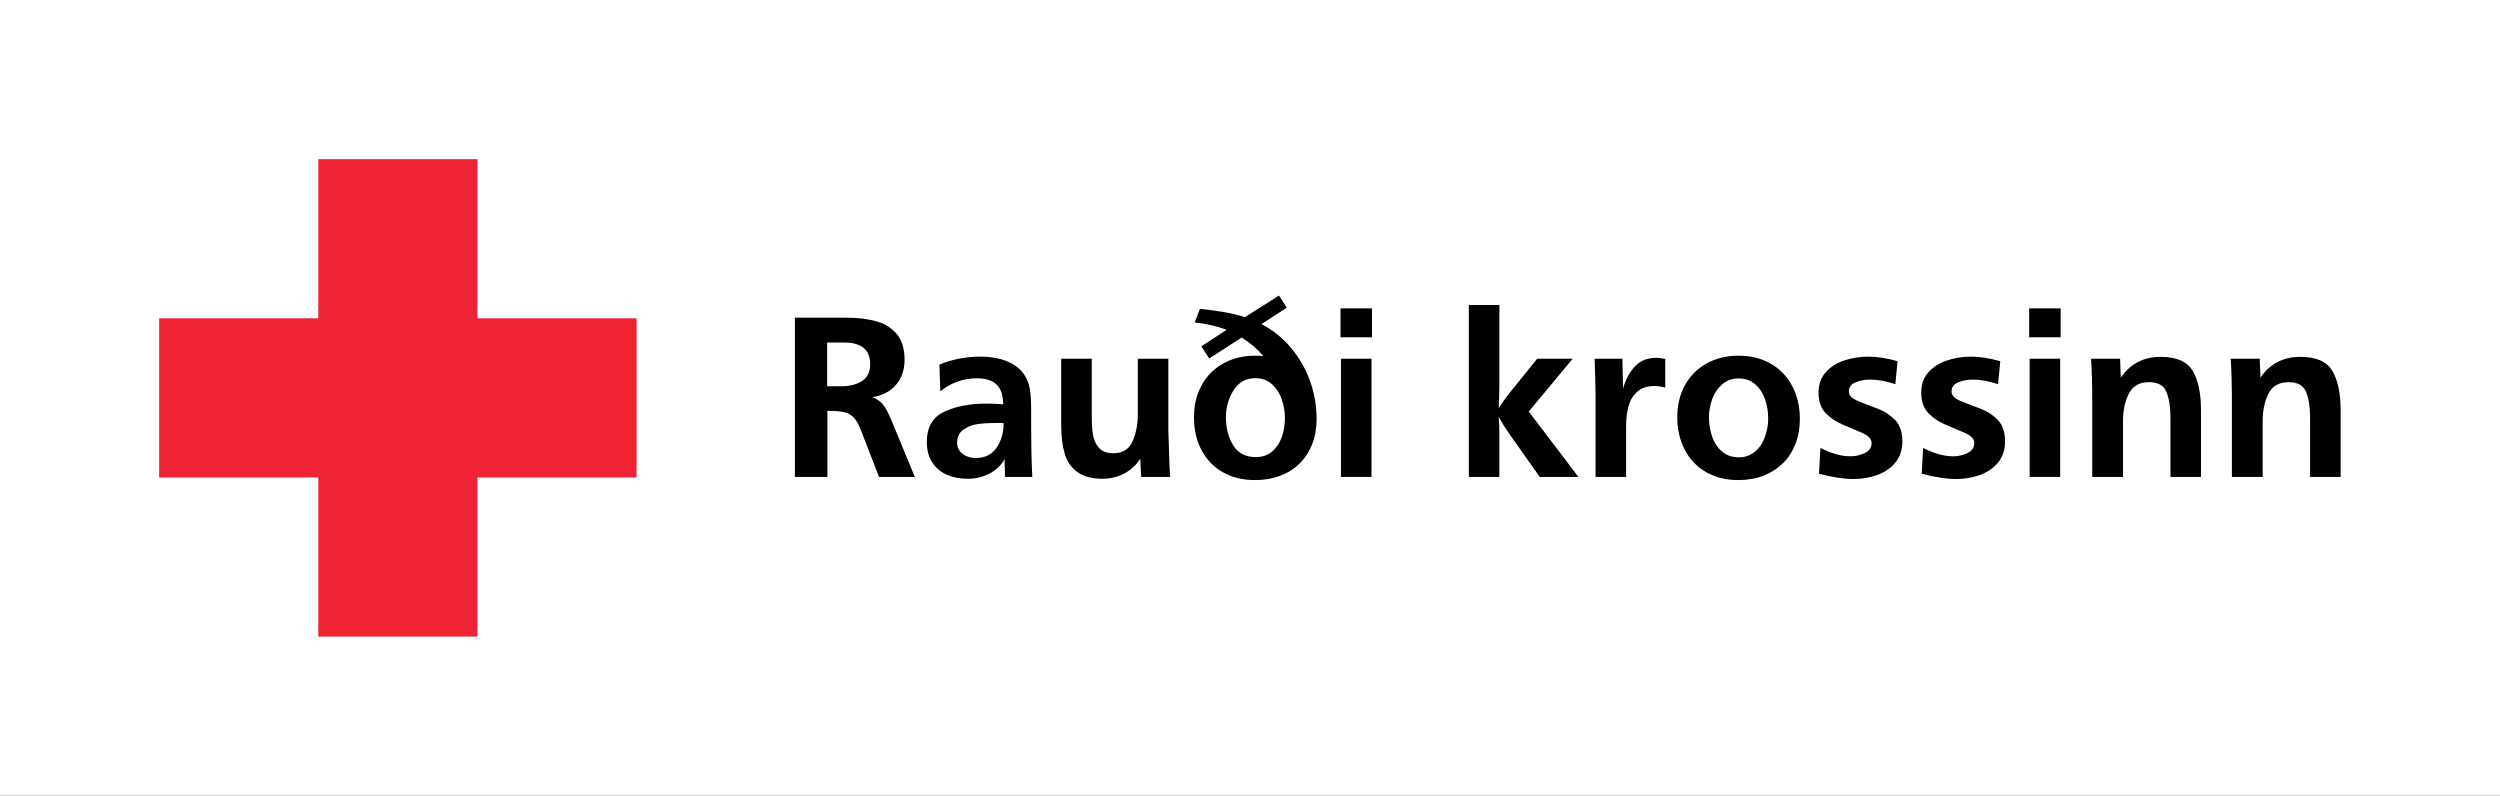
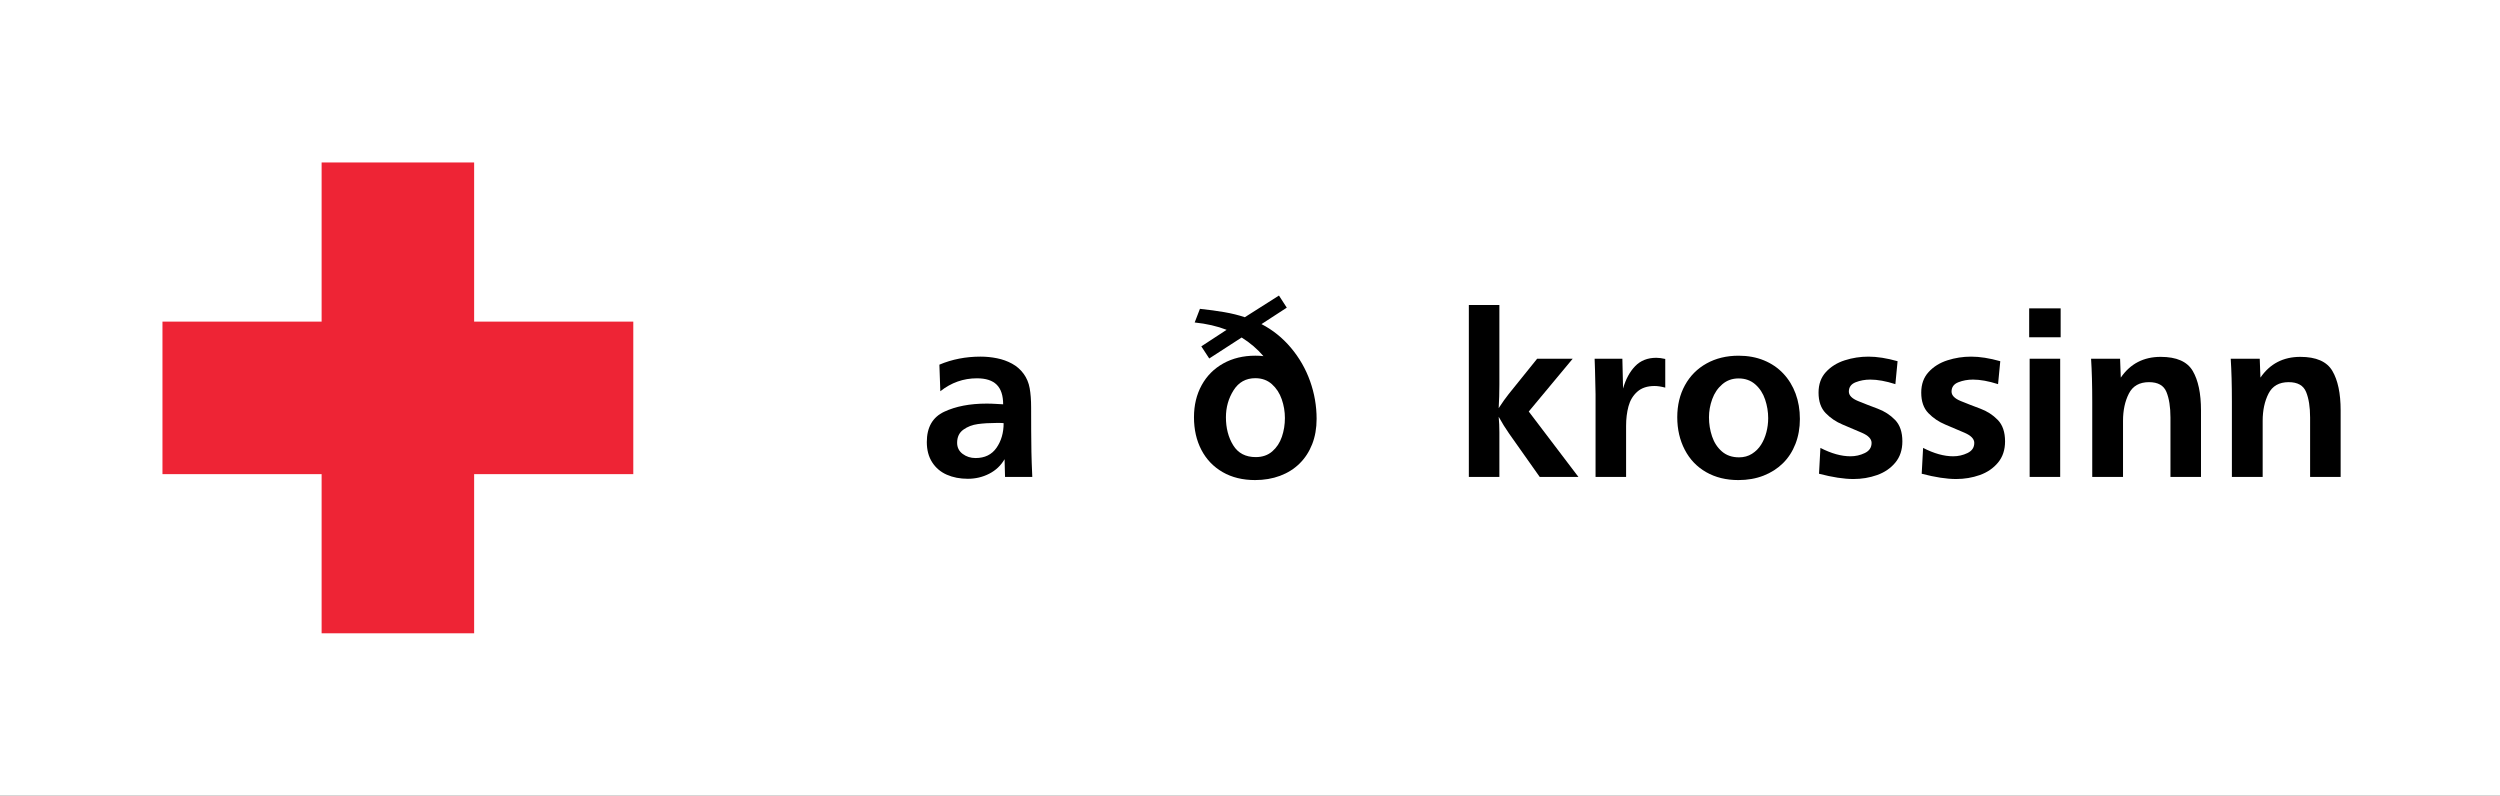
<svg xmlns="http://www.w3.org/2000/svg" id="Layer_1" viewBox="0 0 377 120">
  <rect x="0" y="0" width="377" height="120" fill="#333333" stroke="none" />
  <rect x=".5" y=".5" width="376" height="119" fill="#fff" />
  <path d="M376,1v118H1V1h375M377,0H0v120h377V0h0Z" fill="#fff" />
  <polygon points="48.5 95.5 48.5 71.5 24.5 71.5 24.5 48.5 48.5 48.5 48.5 24.5 71.5 24.5 71.5 48.5 95.5 48.5 95.5 71.5 71.5 71.5 71.5 95.5 48.5 95.5" fill="#ee2435" />
-   <path d="M71,25v24h24v22h-24v24h-22v-24h-24v-22h24v-24h22M72,24h-24v24h-24v24h24v24h24v-24h24v-24h-24v-24h0Z" fill="#ee2435" />
-   <path d="M124.77,71.92h-4.904v-24.012h7.883c1.584,0,3.023.173,4.32.519s2.344.984,3.141,1.916c.798.932,1.197,2.229,1.197,3.894,0,1.535-.434,2.804-1.301,3.806s-2.057,1.62-3.568,1.854c.785.293,1.371.721,1.758,1.283s.785,1.348,1.195,2.355l3.463,8.385h-5.396l-2.637-6.803c-.363-.984-.744-1.69-1.143-2.118s-.894-.709-1.485-.844-1.433-.202-2.522-.202v9.967ZM124.734,58.244h2.162c1.254,0,2.288-.264,3.103-.791s1.222-1.371,1.222-2.531c0-2.18-1.307-3.27-3.92-3.27h-2.566v6.592Z" />
  <path d="M155.672,71.92h-4.113l-.07-2.672c-.551.949-1.321,1.679-2.312,2.188s-2.065.765-3.226.765c-1.184,0-2.241-.205-3.173-.615s-1.667-1.034-2.206-1.872-.809-1.854-.809-3.05c0-2.227.873-3.75,2.619-4.57s3.873-1.23,6.381-1.23c.363,0,.598.003.703.009s.34.018.703.035.732.038,1.107.062c0-1.324-.322-2.309-.967-2.953s-1.641-.967-2.988-.967c-2.039,0-3.879.65-5.52,1.951l-.141-4.008c1.91-.809,3.979-1.213,6.205-1.213.832,0,1.658.082,2.479.246s1.579.437,2.276.817,1.277.888,1.74,1.521.768,1.356.914,2.171.22,1.784.22,2.909c0,1.16.003,2.326.009,3.498s.018,2.241.035,3.208.062,2.224.132,3.771ZM151.348,63.816c-.117-.023-.299-.035-.545-.035h-.562c-1.008,0-1.931.056-2.769.167s-1.57.393-2.197.844-.94,1.11-.94,1.978c0,.703.278,1.263.835,1.679s1.204.624,1.942.624c1.395,0,2.449-.516,3.164-1.547s1.072-2.268,1.072-3.709Z" />
-   <path d="M176.186,54.096v10.881c.023.504.05,1.283.079,2.338s.056,1.898.079,2.531.059,1.324.105,2.074h-4.359l-.141-2.742c-.41.645-.905,1.189-1.485,1.635s-1.233.788-1.96,1.028-1.453.36-2.18.36c-1.652,0-2.941-.34-3.867-1.02s-1.562-1.611-1.907-2.795-.519-2.596-.519-4.236v-10.055h4.605v8.578c0,1.113.056,2.054.167,2.821s.407,1.436.888,2.004,1.207.853,2.18.853c1.395,0,2.361-.589,2.9-1.767s.809-2.558.809-4.14v-8.35h4.605Z" />
  <path d="M180.158,48.629l.791-2.057c1.336.141,2.563.308,3.683.501s2.147.448,3.085.765l5.15-3.27,1.178,1.828-3.814,2.479c1.699.879,3.182,2.071,4.447,3.577s2.227,3.182,2.883,5.027.984,3.741.984,5.687c0,1.406-.223,2.678-.668,3.814s-1.078,2.109-1.898,2.918-1.802,1.427-2.944,1.854-2.399.642-3.771.642c-1.875,0-3.507-.401-4.896-1.204s-2.455-1.919-3.199-3.349-1.116-3.07-1.116-4.922c0-1.816.387-3.428,1.16-4.834s1.86-2.499,3.261-3.278,3.009-1.169,4.825-1.169c.551,0,.961.023,1.23.07-.902-1.066-1.998-2.004-3.287-2.812l-4.887,3.164-1.195-1.828,3.814-2.496c-1.418-.551-3.023-.92-4.816-1.107ZM193.764,63.034c0-.959-.158-1.899-.475-2.817s-.812-1.679-1.485-2.282-1.509-.904-2.505-.904c-1.418,0-2.511.608-3.278,1.825-.768,1.217-1.151,2.575-1.151,4.072,0,1.627.366,3.034,1.099,4.222s1.866,1.781,3.401,1.781c.996,0,1.825-.286,2.487-.86.662-.573,1.146-1.308,1.45-2.202.305-.896.457-1.84.457-2.835Z" />
-   <path d="M206.895,50.861h-4.746v-4.359h4.746v4.359ZM206.824,71.92h-4.605v-17.824h4.605v17.824Z" />
  <path d="M238.025,71.92h-5.836l-4.605-6.521c-.551-.785-1.078-1.635-1.582-2.549.07.75.105,1.529.105,2.338v6.732h-4.605v-25.928h4.605v12.023c0,1.172-.035,2.35-.105,3.533.574-.879,1.078-1.588,1.512-2.127l4.289-5.326h5.361l-6.627,7.963,7.488,9.861Z" />
  <path d="M245.215,71.92h-4.605v-12.463c-.059-2.965-.105-4.752-.141-5.361h4.184l.105,4.5c.398-1.406,1.005-2.531,1.819-3.375s1.878-1.266,3.19-1.266c.398,0,.85.059,1.354.176v4.324c-.609-.164-1.148-.246-1.617-.246-1.09,0-1.957.287-2.602.861s-1.087,1.31-1.327,2.206-.36,1.878-.36,2.944v7.699Z" />
  <path d="M271.424,63.166c0,1.371-.223,2.628-.668,3.771s-1.075,2.115-1.89,2.918-1.79,1.427-2.927,1.872-2.402.668-3.797.668c-1.84,0-3.457-.398-4.852-1.195s-2.47-1.922-3.226-3.375-1.134-3.088-1.134-4.904.387-3.428,1.16-4.834,1.86-2.499,3.261-3.278,3.009-1.169,4.825-1.169c1.406,0,2.681.234,3.823.703s2.118,1.134,2.927,1.995,1.427,1.872,1.854,3.032.642,2.426.642,3.797ZM266.643,63.069c0-.959-.155-1.901-.466-2.826-.311-.924-.806-1.685-1.485-2.282-.68-.597-1.518-.895-2.514-.895-.949,0-1.767.293-2.452.878s-1.192,1.331-1.521,2.238-.492,1.822-.492,2.747c0,.995.155,1.954.466,2.879.311.924.806,1.682,1.485,2.272.68.592,1.541.887,2.584.887.738,0,1.389-.179,1.951-.535.562-.357,1.02-.813,1.371-1.369s.618-1.182.8-1.878.272-1.401.272-2.115Z" />
  <path d="M274.307,71.441l.211-3.898c1.641.844,3.152,1.266,4.535,1.266.762,0,1.482-.164,2.162-.491.68-.328,1.02-.837,1.02-1.527,0-.598-.486-1.106-1.459-1.528-.973-.421-1.948-.836-2.927-1.246s-1.825-.983-2.54-1.721c-.715-.738-1.072-1.768-1.072-3.09,0-1.264.372-2.3,1.116-3.108.744-.807,1.69-1.396,2.839-1.764s2.338-.553,3.568-.553c1.301,0,2.766.23,4.395.689l-.334,3.459c-1.43-.457-2.689-.686-3.779-.686-.797,0-1.535.135-2.215.404-.68.27-1.02.738-1.02,1.405,0,.574.466,1.051,1.397,1.431s1.91.761,2.936,1.141,1.904.948,2.637,1.703,1.099,1.834,1.099,3.239c0,1.275-.354,2.341-1.063,3.195s-1.626,1.48-2.751,1.879c-1.125.397-2.314.597-3.568.597-1.43,0-3.158-.265-5.186-.795Z" />
  <path d="M289.793,71.441l.211-3.898c1.641.844,3.152,1.266,4.535,1.266.762,0,1.482-.164,2.162-.491.68-.328,1.02-.837,1.02-1.527,0-.598-.486-1.106-1.459-1.528-.973-.421-1.948-.836-2.927-1.246s-1.825-.983-2.54-1.721c-.715-.738-1.072-1.768-1.072-3.09,0-1.264.372-2.3,1.116-3.108.744-.807,1.69-1.396,2.839-1.764s2.338-.553,3.568-.553c1.301,0,2.766.23,4.395.689l-.334,3.459c-1.43-.457-2.689-.686-3.779-.686-.797,0-1.535.135-2.215.404-.68.27-1.02.738-1.02,1.405,0,.574.466,1.051,1.397,1.431s1.91.761,2.936,1.141,1.904.948,2.637,1.703,1.099,1.834,1.099,3.239c0,1.275-.354,2.341-1.063,3.195s-1.626,1.48-2.751,1.879c-1.125.397-2.314.597-3.568.597-1.43,0-3.158-.265-5.186-.795Z" />
  <path d="M310.746,50.861h-4.746v-4.359h4.746v4.359ZM310.676,71.92h-4.605v-17.824h4.605v17.824Z" />
  <path d="M319.709,54.096l.106,2.848c1.43-2.086,3.434-3.129,6.012-3.129,2.391,0,4.003.706,4.835,2.118s1.248,3.396,1.248,5.95v10.037h-4.605v-8.965c0-1.582-.202-2.865-.606-3.85s-1.28-1.477-2.628-1.477c-1.441,0-2.455.577-3.041,1.731s-.879,2.522-.879,4.104v8.455h-4.641v-11.338c0-2.52-.059-4.682-.176-6.486h4.375Z" />
  <path d="M340.768,54.096l.106,2.848c1.43-2.086,3.434-3.129,6.012-3.129,2.391,0,4.003.706,4.835,2.118s1.248,3.396,1.248,5.95v10.037h-4.605v-8.965c0-1.582-.202-2.865-.606-3.85s-1.28-1.477-2.628-1.477c-1.441,0-2.455.577-3.041,1.731s-.879,2.522-.879,4.104v8.455h-4.641v-11.338c0-2.52-.059-4.682-.176-6.486h4.375Z" />
</svg>